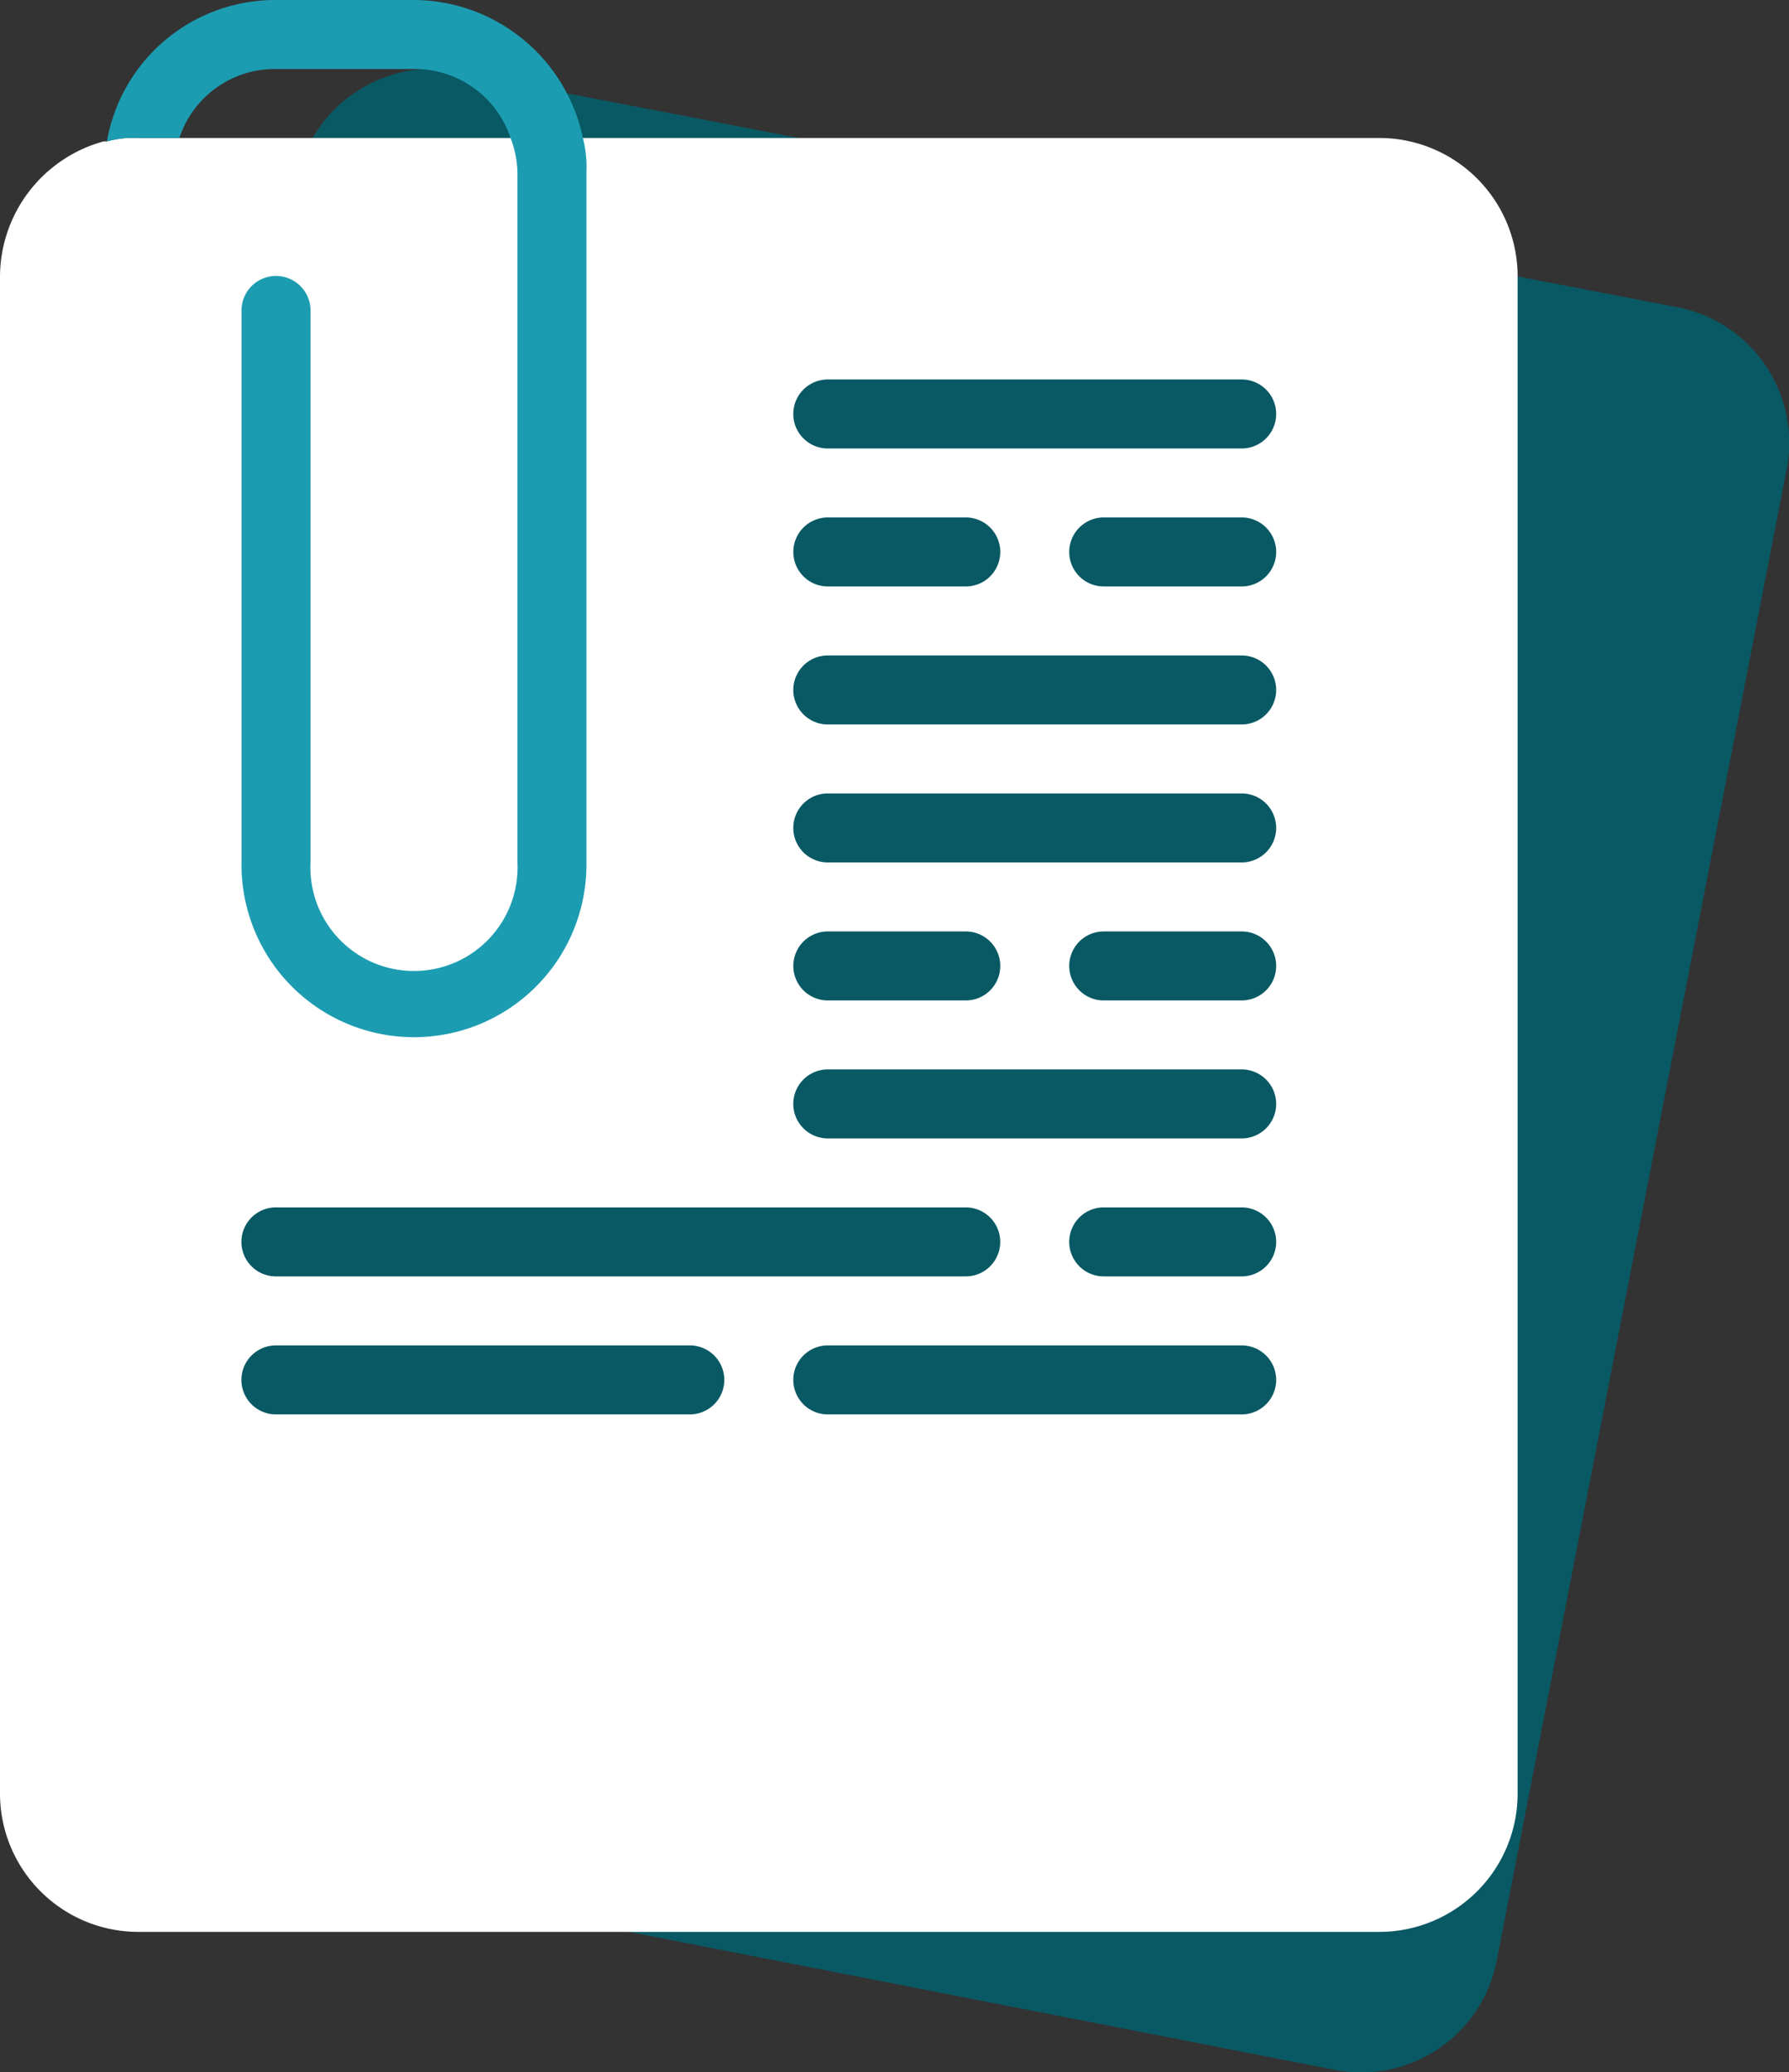
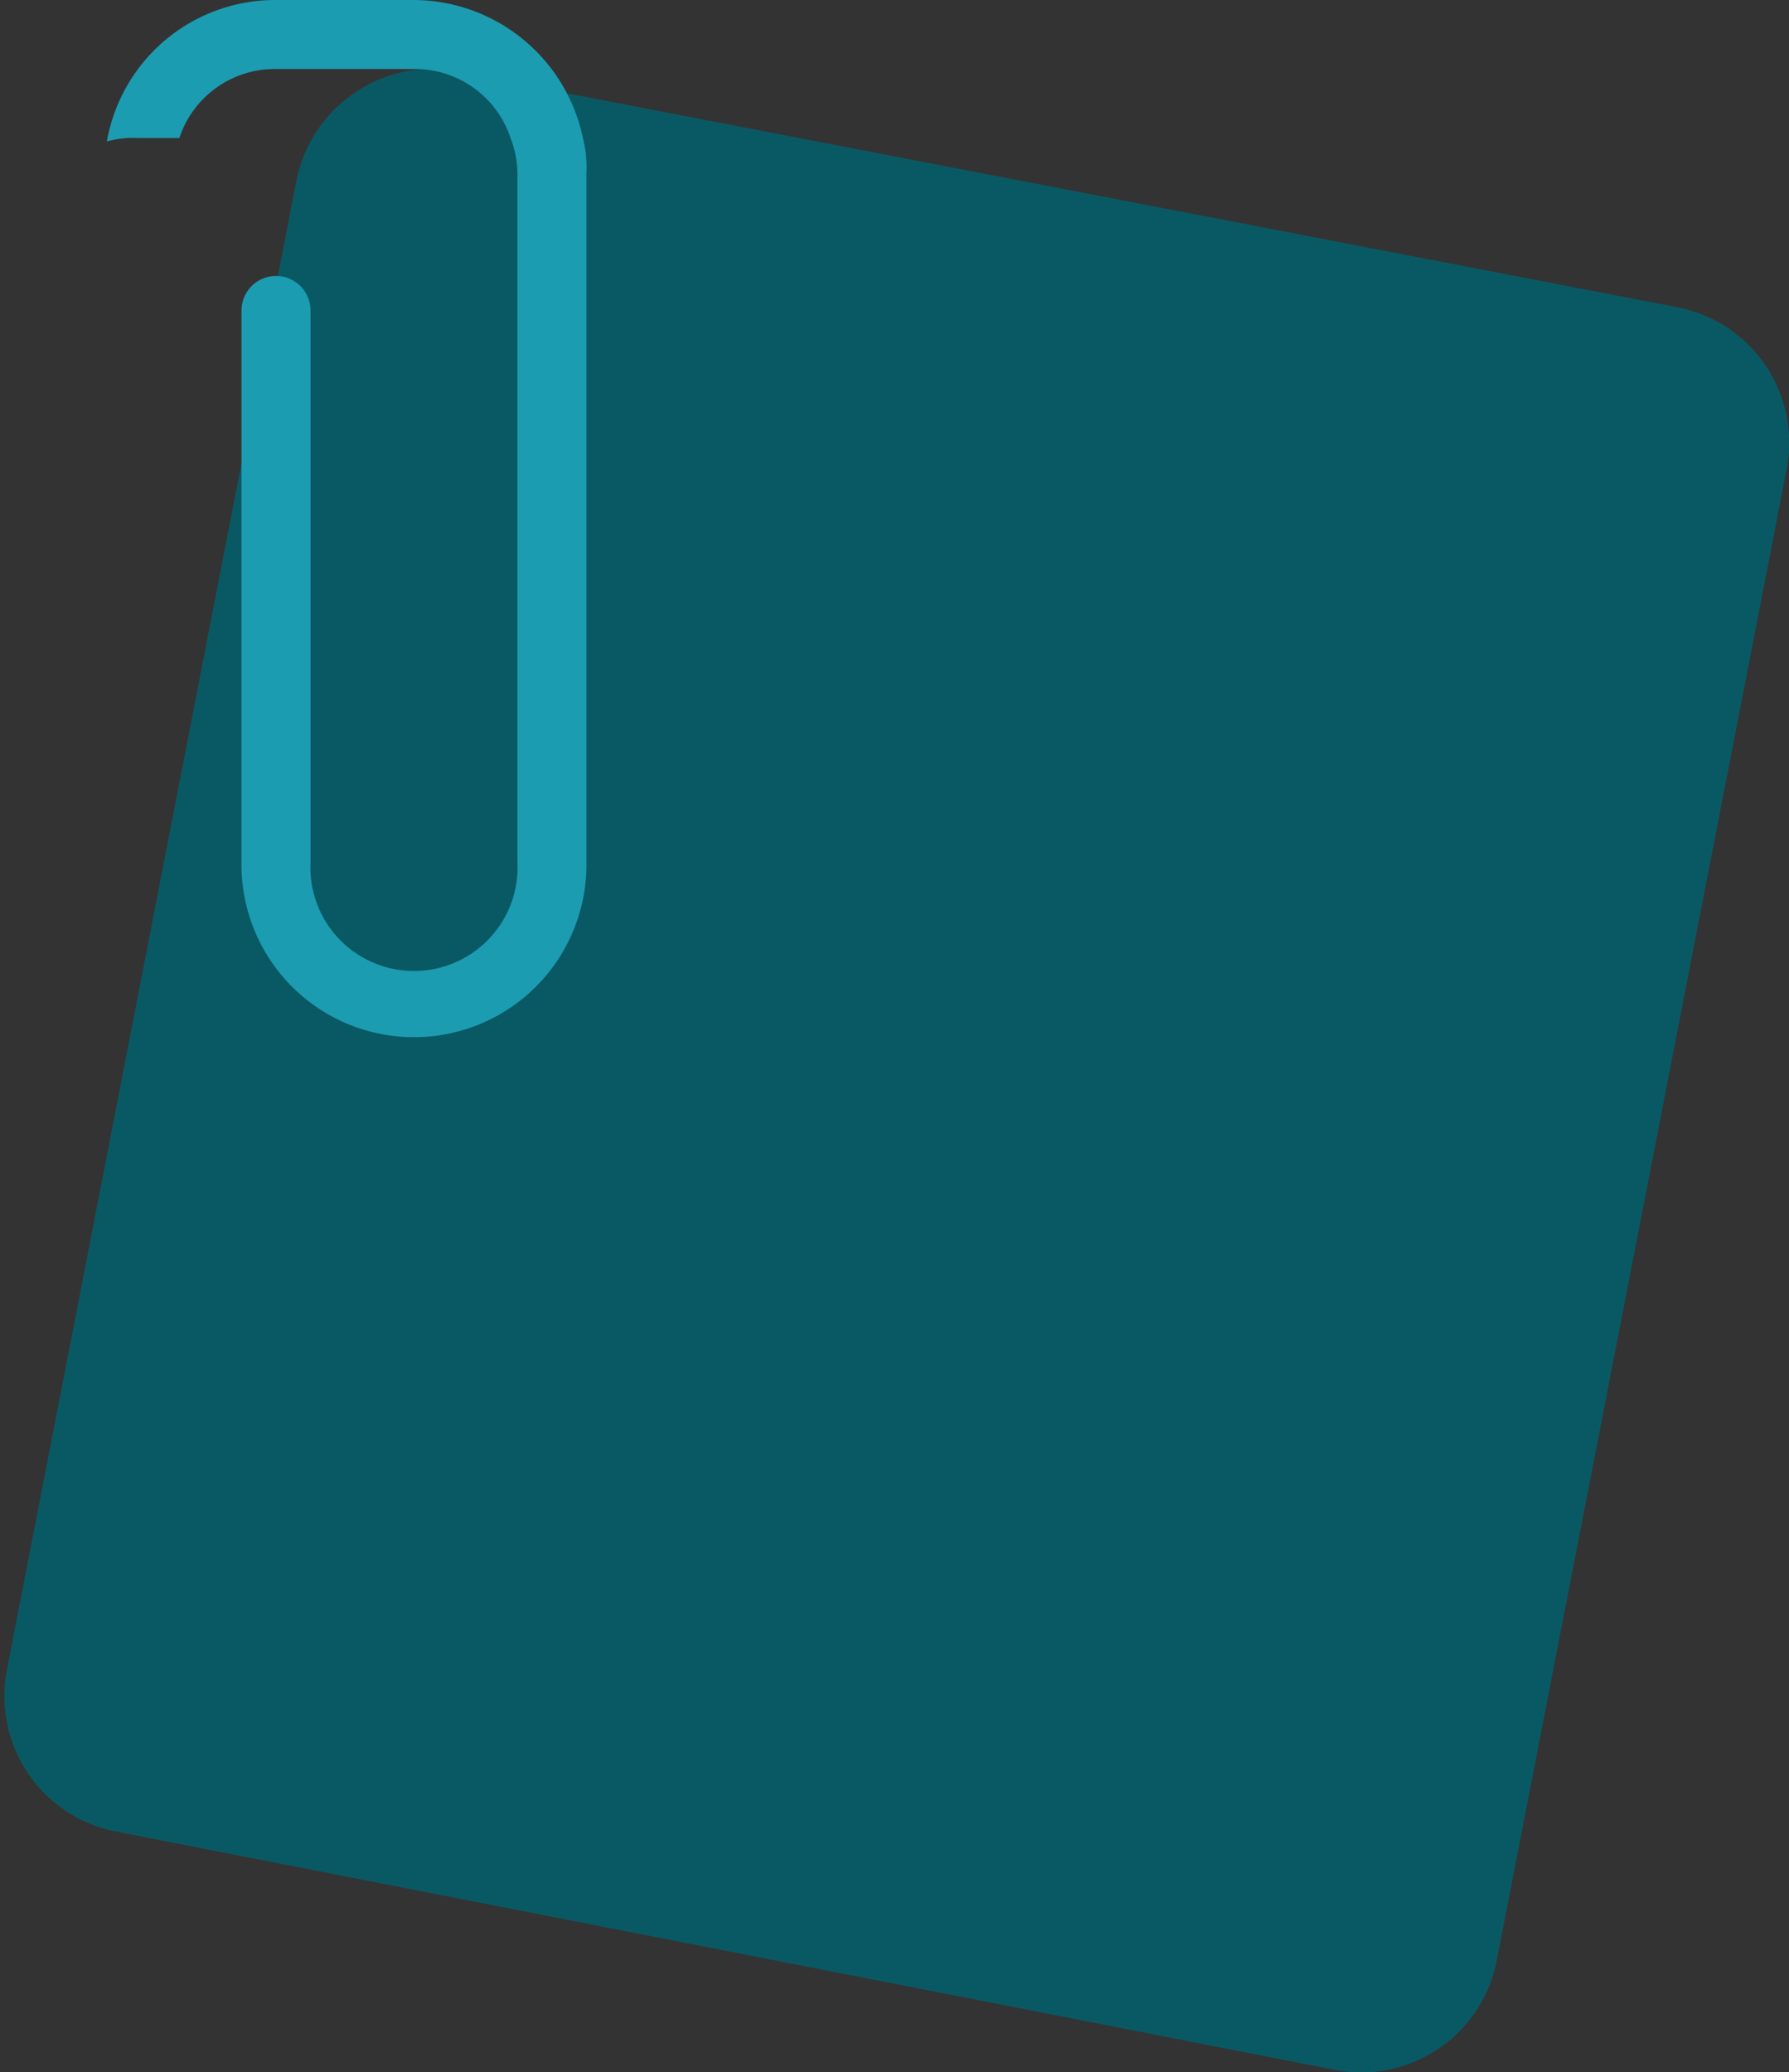
<svg xmlns="http://www.w3.org/2000/svg" width="60.444" height="70" viewBox="0 0 60.444 70">
  <rect x="0" y="0" width="60.444" height="70" fill="#333333" stroke="none" />
  <defs>
    <style>.a{fill:#095965;}.b{fill:#fff;}.c{fill:#1c9cb1;}</style>
  </defs>
  <g transform="translate(-32.8)">
    <path class="a" d="M90.337,24.041a4.662,4.662,0,0,1,3.729,5.477L84.277,79.861A4.662,4.662,0,0,1,78.8,83.59L37.664,75.549a4.662,4.662,0,0,1-3.729-5.477l9.789-50.343A4.7,4.7,0,0,1,48.035,16a3.964,3.964,0,0,1,1.165.117Z" transform="translate(-0.901 -13.669)" />
-     <path class="b" d="M79.414,32a4.675,4.675,0,0,1,4.661,4.661V87.937A4.675,4.675,0,0,1,79.414,92.6H37.461A4.675,4.675,0,0,1,32.8,87.937V36.661a4.753,4.753,0,0,1,3.5-4.545h.117A3.226,3.226,0,0,1,37.461,32Z" transform="translate(0 -27.339)" />
    <path class="c" d="M73.8,5.827V29.134a5.827,5.827,0,1,1-11.653,0V10.488a1.165,1.165,0,0,1,2.331,0V29.134a3.5,3.5,0,1,0,6.992,0V5.827a3.448,3.448,0,0,0-.233-1.165,3.4,3.4,0,0,0-3.263-2.331H63.31a3.394,3.394,0,0,0-3.263,2.331h-1.4a3.226,3.226,0,0,0-1.049.117A5.775,5.775,0,0,1,63.31,0h4.661a5.862,5.862,0,0,1,5.71,4.661A3.965,3.965,0,0,1,73.8,5.827Z" transform="translate(-21.187)" />
    <g transform="translate(40.957 12.819)">
      <path class="a" d="M231.949,90.331H217.965a1.165,1.165,0,1,1,0-2.331h13.984a1.165,1.165,0,1,1,0,2.331Z" transform="translate(-198.154 -88)" />
      <path class="a" d="M231.949,154.331H217.965a1.165,1.165,0,0,1,0-2.331h13.984a1.165,1.165,0,0,1,0,2.331Z" transform="translate(-198.154 -142.677)" />
-       <path class="a" d="M222.627,218.331h-4.661a1.165,1.165,0,0,1,0-2.331h4.661a1.165,1.165,0,0,1,0,2.331Z" transform="translate(-198.154 -197.354)" />
      <path class="a" d="M286.627,218.331h-4.661a1.165,1.165,0,0,1,0-2.331h4.661a1.165,1.165,0,0,1,0,2.331Z" transform="translate(-252.832 -197.354)" />
      <path class="a" d="M103.949,314.331H89.965a1.165,1.165,0,0,1,0-2.331h13.984a1.165,1.165,0,0,1,0,2.331Z" transform="translate(-88.8 -279.37)" />
-       <path class="a" d="M231.949,314.331H217.965a1.165,1.165,0,0,1,0-2.331h13.984a1.165,1.165,0,0,1,0,2.331Z" transform="translate(-198.154 -279.37)" />
      <path class="a" d="M231.949,186.331H217.965a1.165,1.165,0,1,1,0-2.331h13.984a1.165,1.165,0,1,1,0,2.331Z" transform="translate(-198.154 -170.016)" />
      <path class="a" d="M113.272,282.331H89.965a1.165,1.165,0,0,1,0-2.331h23.307a1.165,1.165,0,1,1,0,2.331Z" transform="translate(-88.8 -252.032)" />
-       <path class="a" d="M286.627,282.331h-4.661a1.165,1.165,0,0,1,0-2.331h4.661a1.165,1.165,0,0,1,0,2.331Z" transform="translate(-252.832 -252.032)" />
      <path class="a" d="M222.627,122.331h-4.661a1.165,1.165,0,0,1,0-2.331h4.661a1.165,1.165,0,0,1,0,2.331Z" transform="translate(-198.154 -115.339)" />
-       <path class="a" d="M286.627,122.331h-4.661a1.165,1.165,0,1,1,0-2.331h4.661a1.165,1.165,0,1,1,0,2.331Z" transform="translate(-252.832 -115.339)" />
      <path class="a" d="M231.949,250.331H217.965a1.165,1.165,0,0,1,0-2.331h13.984a1.165,1.165,0,0,1,0,2.331Z" transform="translate(-198.154 -224.693)" />
    </g>
  </g>
</svg>